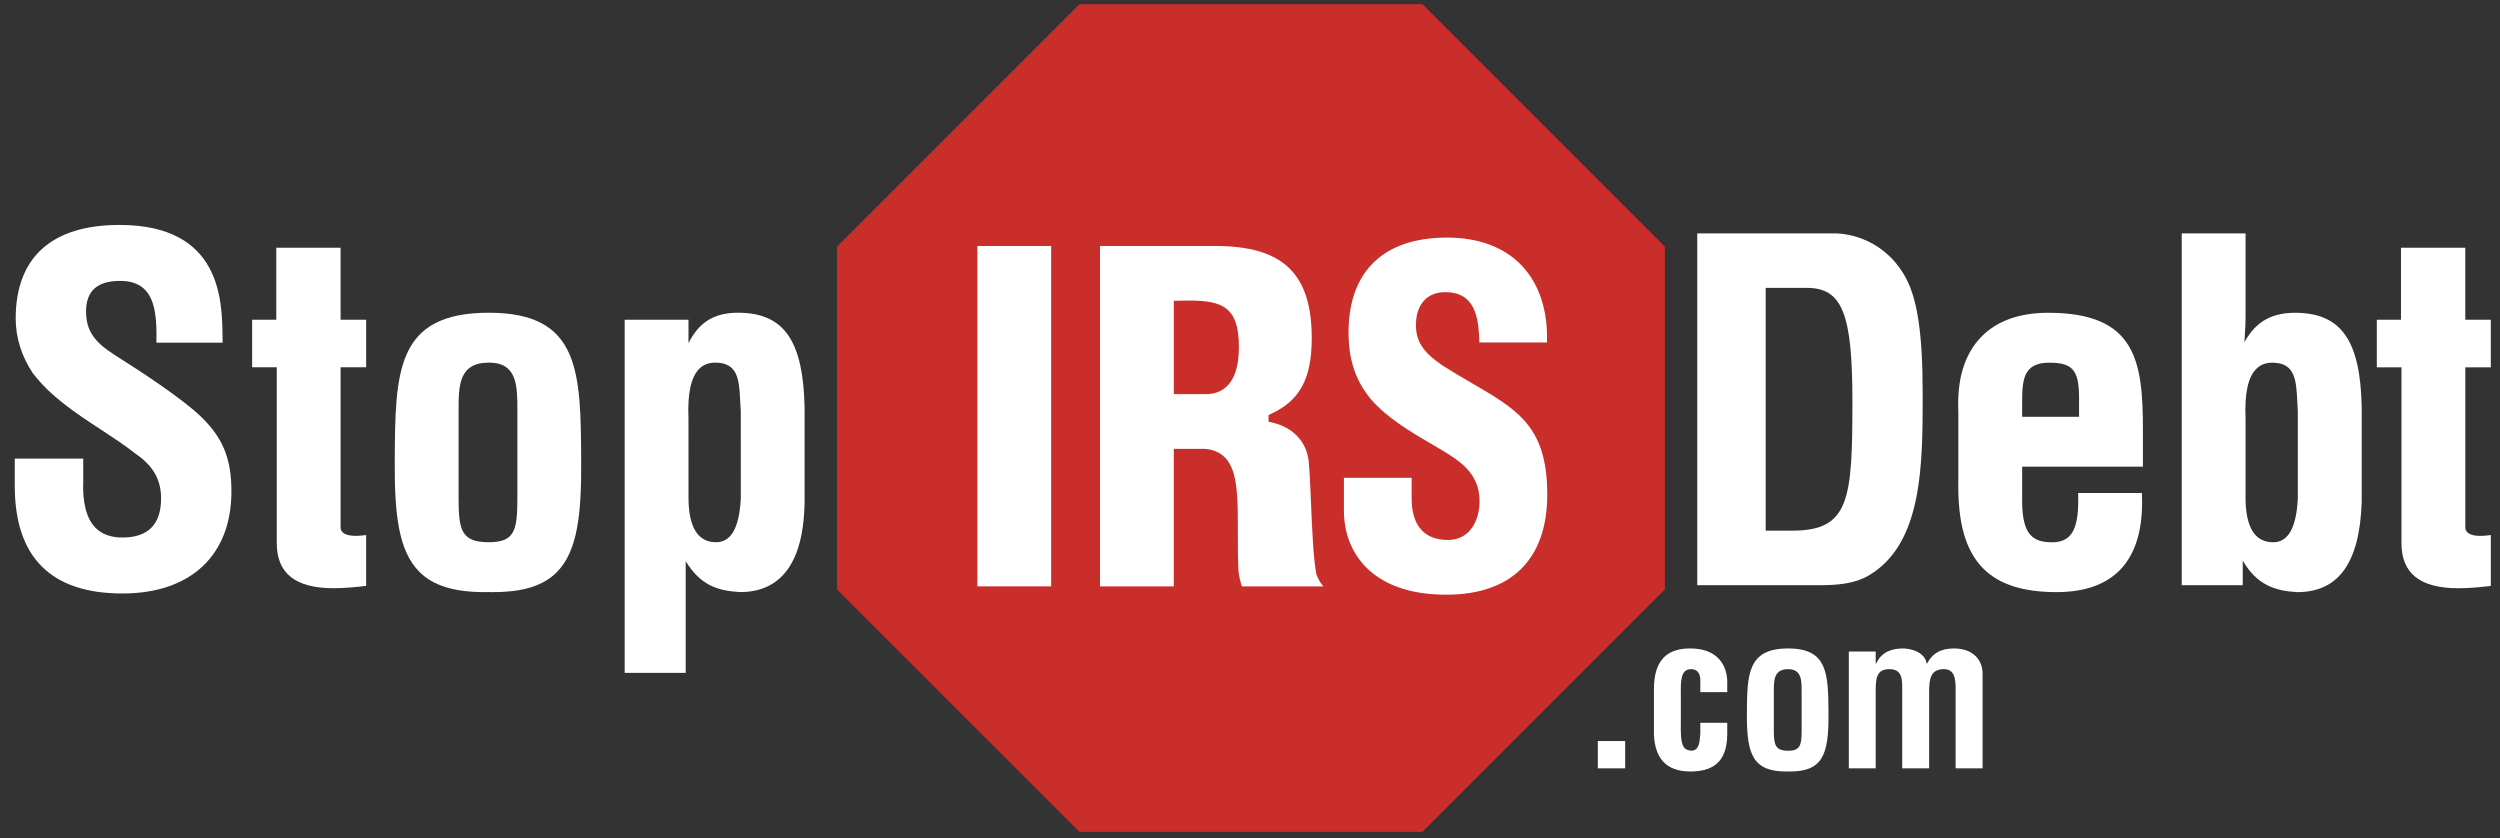
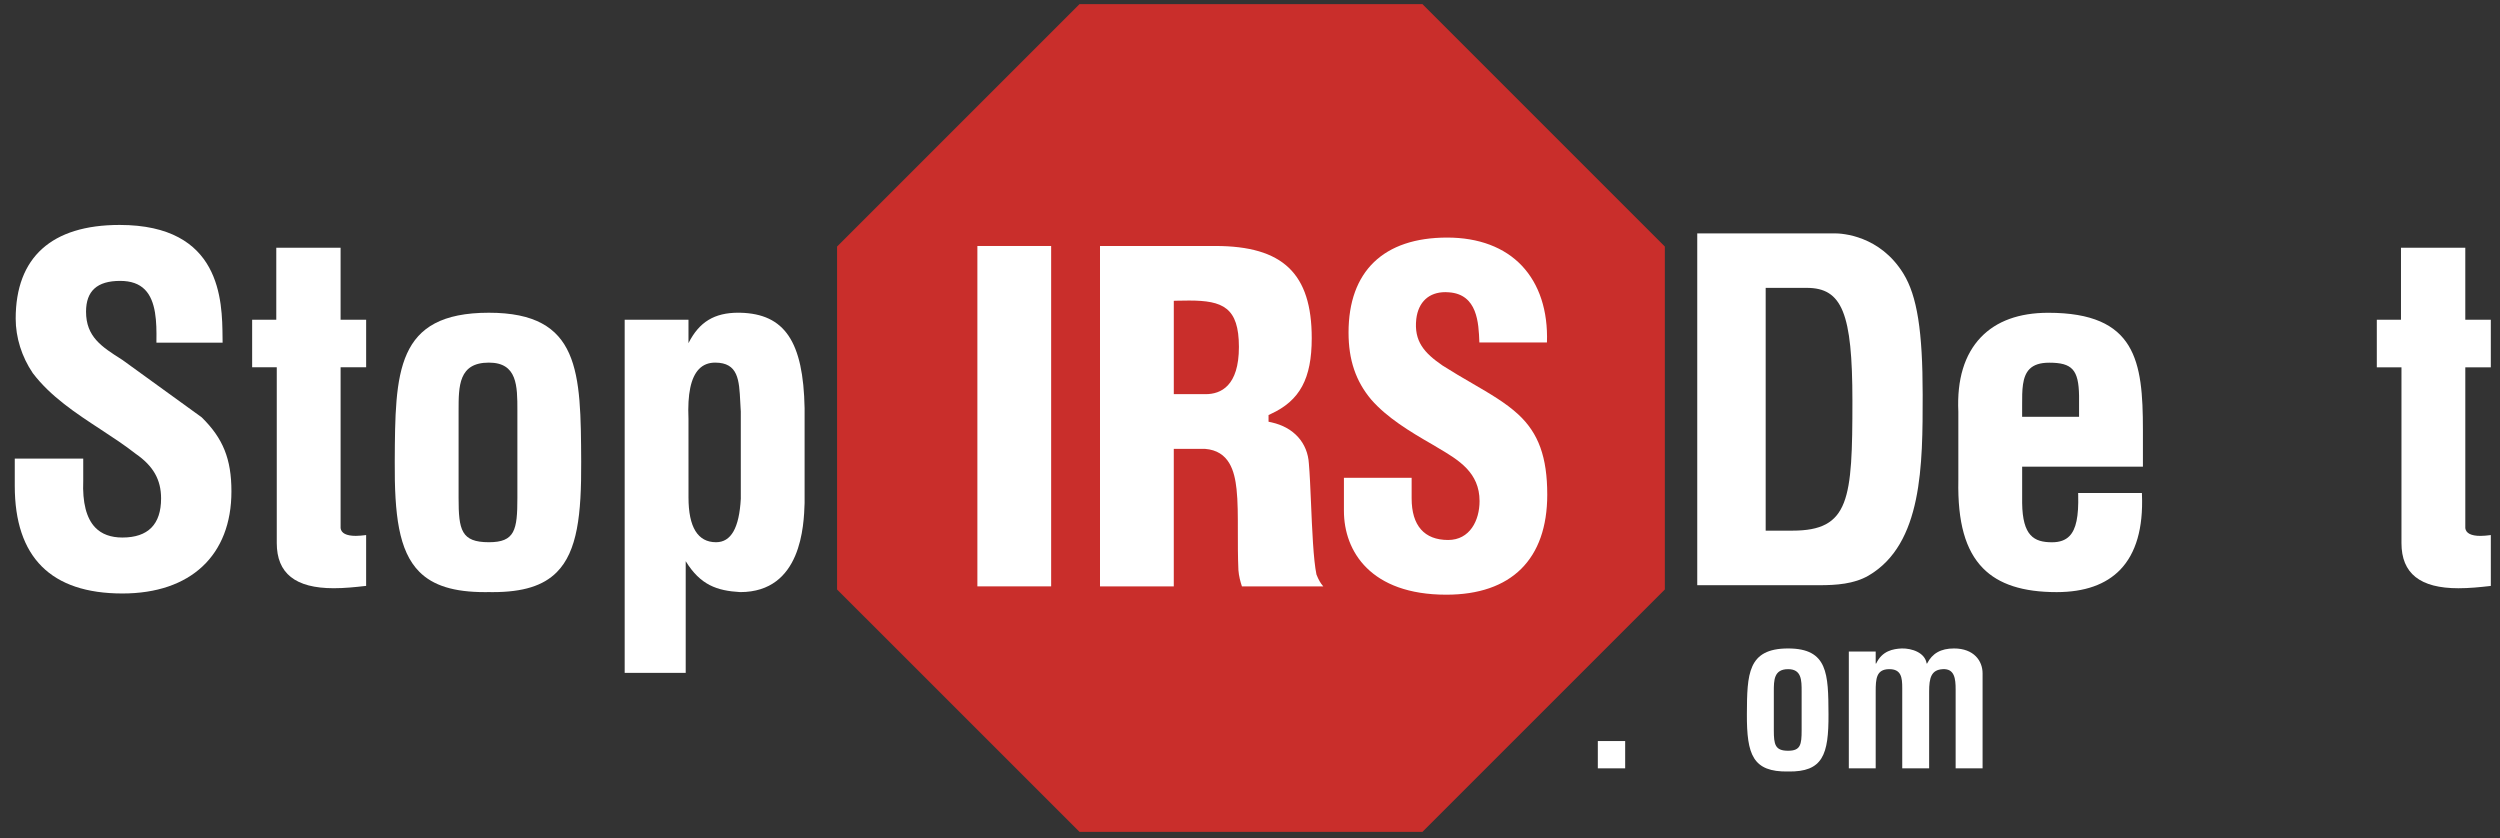
<svg xmlns="http://www.w3.org/2000/svg" version="1.1" id="Layer_1" x="0px" y="0px" width="170px" height="57px" viewBox="0 0 170 57" xml:space="preserve">
  <rect x="0" y="0" width="170" height="57" fill="#333333" stroke="none" />
  <g>
-     <path fill="#FFFFFF" d="M8.323,24.475l-0.065-0.042c-1.346-0.855-2.407-1.532-2.407-3.239c0-1.408,0.756-2.093,2.315-2.093   c0.74,0,1.292,0.194,1.687,0.594c0.762,0.774,0.805,2.206,0.784,3.487V23.3h4.5l-0.004-0.361c-0.024-2.479-0.074-7.643-7.001-7.643   c-4.621,0-7.065,2.204-7.065,6.372c0,1.281,0.411,2.594,1.162,3.703c1.217,1.602,2.933,2.727,4.594,3.814   c0.81,0.531,1.648,1.079,2.411,1.677c1.19,0.825,1.72,1.758,1.72,3.029c0,1.768-0.887,2.661-2.63,2.661   c-0.791,0-1.413-0.228-1.849-0.683C5.874,35.243,5.6,34.175,5.66,32.691v-1.506H1.004v1.854c0,4.855,2.463,7.318,7.32,7.318   c4.642,0,7.413-2.596,7.413-6.941c0-2.201-0.567-3.611-2.026-5.041C12.346,27.046,9.241,25.054,8.323,24.475z" />
+     <path fill="#FFFFFF" d="M8.323,24.475l-0.065-0.042c-1.346-0.855-2.407-1.532-2.407-3.239c0-1.408,0.756-2.093,2.315-2.093   c0.74,0,1.292,0.194,1.687,0.594c0.762,0.774,0.805,2.206,0.784,3.487V23.3h4.5l-0.004-0.361c-0.024-2.479-0.074-7.643-7.001-7.643   c-4.621,0-7.065,2.204-7.065,6.372c0,1.281,0.411,2.594,1.162,3.703c1.217,1.602,2.933,2.727,4.594,3.814   c0.81,0.531,1.648,1.079,2.411,1.677c1.19,0.825,1.72,1.758,1.72,3.029c0,1.768-0.887,2.661-2.63,2.661   c-0.791,0-1.413-0.228-1.849-0.683C5.874,35.243,5.6,34.175,5.66,32.691v-1.506H1.004v1.854c0,4.855,2.463,7.318,7.32,7.318   c4.642,0,7.413-2.596,7.413-6.941c0-2.201-0.567-3.611-2.026-5.041z" />
    <path fill="#FFFFFF" d="M23.16,16.844h-4.373v4.896h-1.641v3.233h1.674v11.952c0,2.068,1.266,3.074,3.875,3.074   c0.727,0,1.467-0.074,2.098-0.148l0.104-0.01v-3.458l-0.131,0.015c-0.141,0.017-0.351,0.041-0.575,0.041   c-0.641,0-0.985-0.183-1.03-0.523V24.973h1.737V21.74H23.16V16.844z" />
    <path fill="#FFFFFF" d="M33.245,21.266c-6.349,0-6.37,4.03-6.402,10.129c-0.02,3.566,0.255,6.063,1.672,7.487   c0.938,0.943,2.354,1.382,4.457,1.382c0.091,0,0.183-0.002,0.272-0.002s0.181,0.002,0.27,0.002l0,0   c2.045,0,3.427-0.428,4.346-1.354c1.408-1.414,1.68-3.924,1.661-7.515C39.49,25.296,39.469,21.266,33.245,21.266z M31.184,27.923   c0-1.679,0-3.265,2.061-3.265c1.937,0,1.937,1.586,1.937,3.265v5.934c0,2.187-0.167,3.014-1.937,3.014   c-1.884,0-2.061-0.827-2.061-3.014V27.923z" />
    <path fill="#FFFFFF" d="M50.334,21.266l-0.121-0.002c-1.632,0-2.667,0.624-3.396,2.069V21.74h-4.339v24.017h4.15v-7.596   c0.999,1.626,2.126,2.009,3.705,2.102c4.179,0,4.331-4.556,4.38-6.056v-6.446C54.627,23.22,53.358,21.338,50.334,21.266z    M50.375,33.917c-0.11,1.985-0.662,2.954-1.684,2.954c-1.242,0-1.873-1.023-1.873-3.044l-0.001-5.342   c-0.073-1.7,0.159-2.808,0.711-3.385c0.281-0.293,0.652-0.442,1.1-0.442c1.576,0,1.636,1.184,1.71,2.683   c0.011,0.213,0.021,0.432,0.036,0.645L50.375,33.917z" />
  </g>
  <g>
    <path fill="#FFFFFF" d="M124.753,15.869h-9.34v23.925h8.298c1.156,0,2.361-0.082,3.343-0.65c3.688-2.149,3.688-7.539,3.688-12.293   c0-4.341-0.378-6.729-1.309-8.242C127.828,16,125.254,15.869,124.753,15.869z M120.067,19.575h2.791   c2.408,0,3.106,1.724,3.106,7.686c0,6.704-0.188,8.823-4.087,8.823h-1.811V19.575z" />
    <path fill="#FFFFFF" d="M139.282,21.269c-1.983,0-3.526,0.561-4.586,1.669c-1.113,1.166-1.63,2.867-1.529,5.05v4.671   c-0.055,2.861,0.48,4.762,1.677,5.982c1.074,1.094,2.713,1.623,5.008,1.623c1.896,0,3.35-0.514,4.326-1.526   c1.07-1.115,1.566-2.829,1.475-5.103l-0.003-0.111h-4.337l0.004,0.119c0.039,1.482-0.143,2.345-0.593,2.809   c-0.276,0.283-0.664,0.423-1.188,0.423c-1.233,0-2.001-0.446-2.03-2.665v-2.475h8.212v-2.515   C145.717,24.563,145.256,21.269,139.282,21.269z M137.505,27.528c-0.003-0.988-0.005-1.921,0.506-2.435   c0.289-0.29,0.725-0.43,1.337-0.43c1.562,0,2,0.484,2.028,2.25v1.431h-3.871V27.528z" />
-     <path fill="#FFFFFF" d="M156.217,21.269c-1.702-0.031-2.8,0.565-3.596,2c0.011-0.205,0.021-0.391,0.032-0.567   c0.022-0.378,0.045-0.705,0.045-1.031v-5.801h-4.34v23.925h4.149V38.12c0.958,1.651,2.178,2.059,3.699,2.145h0.008   c2.81,0,4.243-1.998,4.381-6.118V27.7C160.51,23.203,159.239,21.34,156.217,21.269z M153.407,25.104   c0.28-0.293,0.649-0.441,1.103-0.441c1.573,0,1.633,1.183,1.709,2.68c0.007,0.214,0.02,0.433,0.034,0.645v5.931   c-0.109,1.99-0.659,2.956-1.681,2.956c-1.244,0-1.874-1.024-1.874-3.044v-5.343C152.624,26.786,152.855,25.679,153.407,25.104z" />
    <path fill="#FFFFFF" d="M169.375,24.977v-3.233h-1.735v-4.897h-4.373v4.897h-1.644v3.233h1.677v11.951   c0,2.067,1.266,3.073,3.875,3.073c0.727,0,1.468-0.074,2.098-0.146l0.103-0.014v-3.458l-0.131,0.016   c-0.141,0.018-0.35,0.042-0.575,0.042c-0.641,0-0.985-0.186-1.029-0.524v-10.94H169.375z" />
  </g>
  <g>
    <path fill="#FFFFFF" d="M108.652,52.247v-1.856h1.859v1.856H108.652z" />
-     <path fill="#FFFFFF" d="M115.622,47.064v-0.887c-0.028-0.436-0.24-0.675-0.633-0.675c-0.706,0-0.706,0.802-0.692,1.773v1.874   c-0.039,1.548,0.144,1.831,0.692,1.9c0.561-0.014,0.579-0.535,0.633-1.168V49.15h1.831v0.732c0,1.659-0.691,2.579-2.506,2.579   c-1.62,0-2.549-0.861-2.48-2.975v-2.576c-0.014-2.225,1.084-2.816,2.48-2.816c1.844,0,2.521,1.153,2.506,2.337v0.633H115.622z" />
    <path fill="#FFFFFF" d="M118.788,48.558c0.015-2.717,0.044-4.463,2.805-4.463c2.716,0,2.729,1.746,2.745,4.463   c0.015,2.763-0.379,3.944-2.745,3.904C119.186,52.502,118.777,51.32,118.788,48.558z M120.62,49.657   c0,0.974,0.086,1.394,0.973,1.394c0.846,0,0.918-0.42,0.918-1.394v-2.648c0-0.746,0-1.506-0.918-1.506   c-0.973,0-0.973,0.76-0.973,1.506V49.657z" />
    <path fill="#FFFFFF" d="M127.548,45.121h0.031c0.408-0.869,1.153-0.999,1.744-1.026c0.677-0.015,1.578,0.281,1.689,1.026h0.029   c0.351-0.688,0.929-1.026,1.831-1.026c1.352,0,1.943,0.846,1.943,1.69v6.462h-1.832v-5.364c0-0.719-0.068-1.423-0.871-1.38   c-0.789,0.041-0.931,0.59-0.931,1.522v5.222h-1.829v-5.463c0-0.702-0.058-1.293-0.903-1.281c-0.858,0.015-0.902,0.647-0.902,1.522   v5.222h-1.827v-7.94h1.827V45.121z" />
  </g>
  <polygon fill="#C92E2B" points="73.409,56.568 56.921,40.085 56.921,16.764 73.409,0.28 96.725,0.28 113.209,16.764 113.209,40.085   96.725,56.568 " />
  <g>
    <g>
      <rect x="66.462" y="16.727" fill="#FFFFFF" width="5.016" height="23.146" />
    </g>
    <g>
      <path fill="#FFFFFF" d="M84.451,39.873c-0.101-0.302-0.208-0.689-0.239-1.105c-0.039-0.901-0.039-1.773-0.038-2.613    c0-1.063,0.002-2.063-0.089-2.895c-0.131-1.211-0.491-2.612-2.145-2.737h-2.123v9.351h-5.017V16.727h7.845    c4.592,0,6.553,1.875,6.553,6.265c0,2.755-0.807,4.249-2.78,5.156l-0.157,0.073v0.456l0.212,0.046    c1.505,0.338,2.451,1.39,2.532,2.815c0.059,0.683,0.1,1.631,0.143,2.64c0.077,1.822,0.163,3.89,0.371,4.887    c0.14,0.356,0.282,0.607,0.465,0.81H84.451z M80.856,20.437c-0.241,0-0.499,0.004-0.772,0.01l-0.266,0.007v6.349h2.167    c1.033,0,2.261-0.557,2.261-3.21C84.246,20.908,83.153,20.437,80.856,20.437L80.856,20.437z" />
    </g>
    <g>
      <path fill="#FFFFFF" d="M98.346,40.439c-5.133,0-6.959-2.941-6.959-5.698v-2.252h4.604v1.401c0,1.851,0.86,2.829,2.482,2.829    c1.475,0,2.137-1.327,2.137-2.643c0-1.948-1.424-2.792-2.799-3.606l-0.427-0.255c-1.512-0.868-3.072-1.815-4.141-3.043    c-1.052-1.25-1.542-2.698-1.542-4.56c0-4.163,2.383-6.457,6.708-6.457c2.14,0,3.895,0.662,5.077,1.913    c1.189,1.259,1.78,3.061,1.707,5.221h-4.597v-0.031c-0.05-1.295-0.124-3.247-2.075-3.381c-0.077-0.007-0.158-0.011-0.235-0.011    c-1.118,0-1.84,0.667-1.979,1.829c-0.165,1.506,0.53,2.3,1.791,3.164c0.703,0.448,1.358,0.828,1.991,1.196    c1.256,0.731,2.319,1.351,3.156,2.127c1.378,1.275,1.968,2.906,1.968,5.453C105.213,38.025,102.775,40.439,98.346,40.439    L98.346,40.439z" />
    </g>
  </g>
</svg>